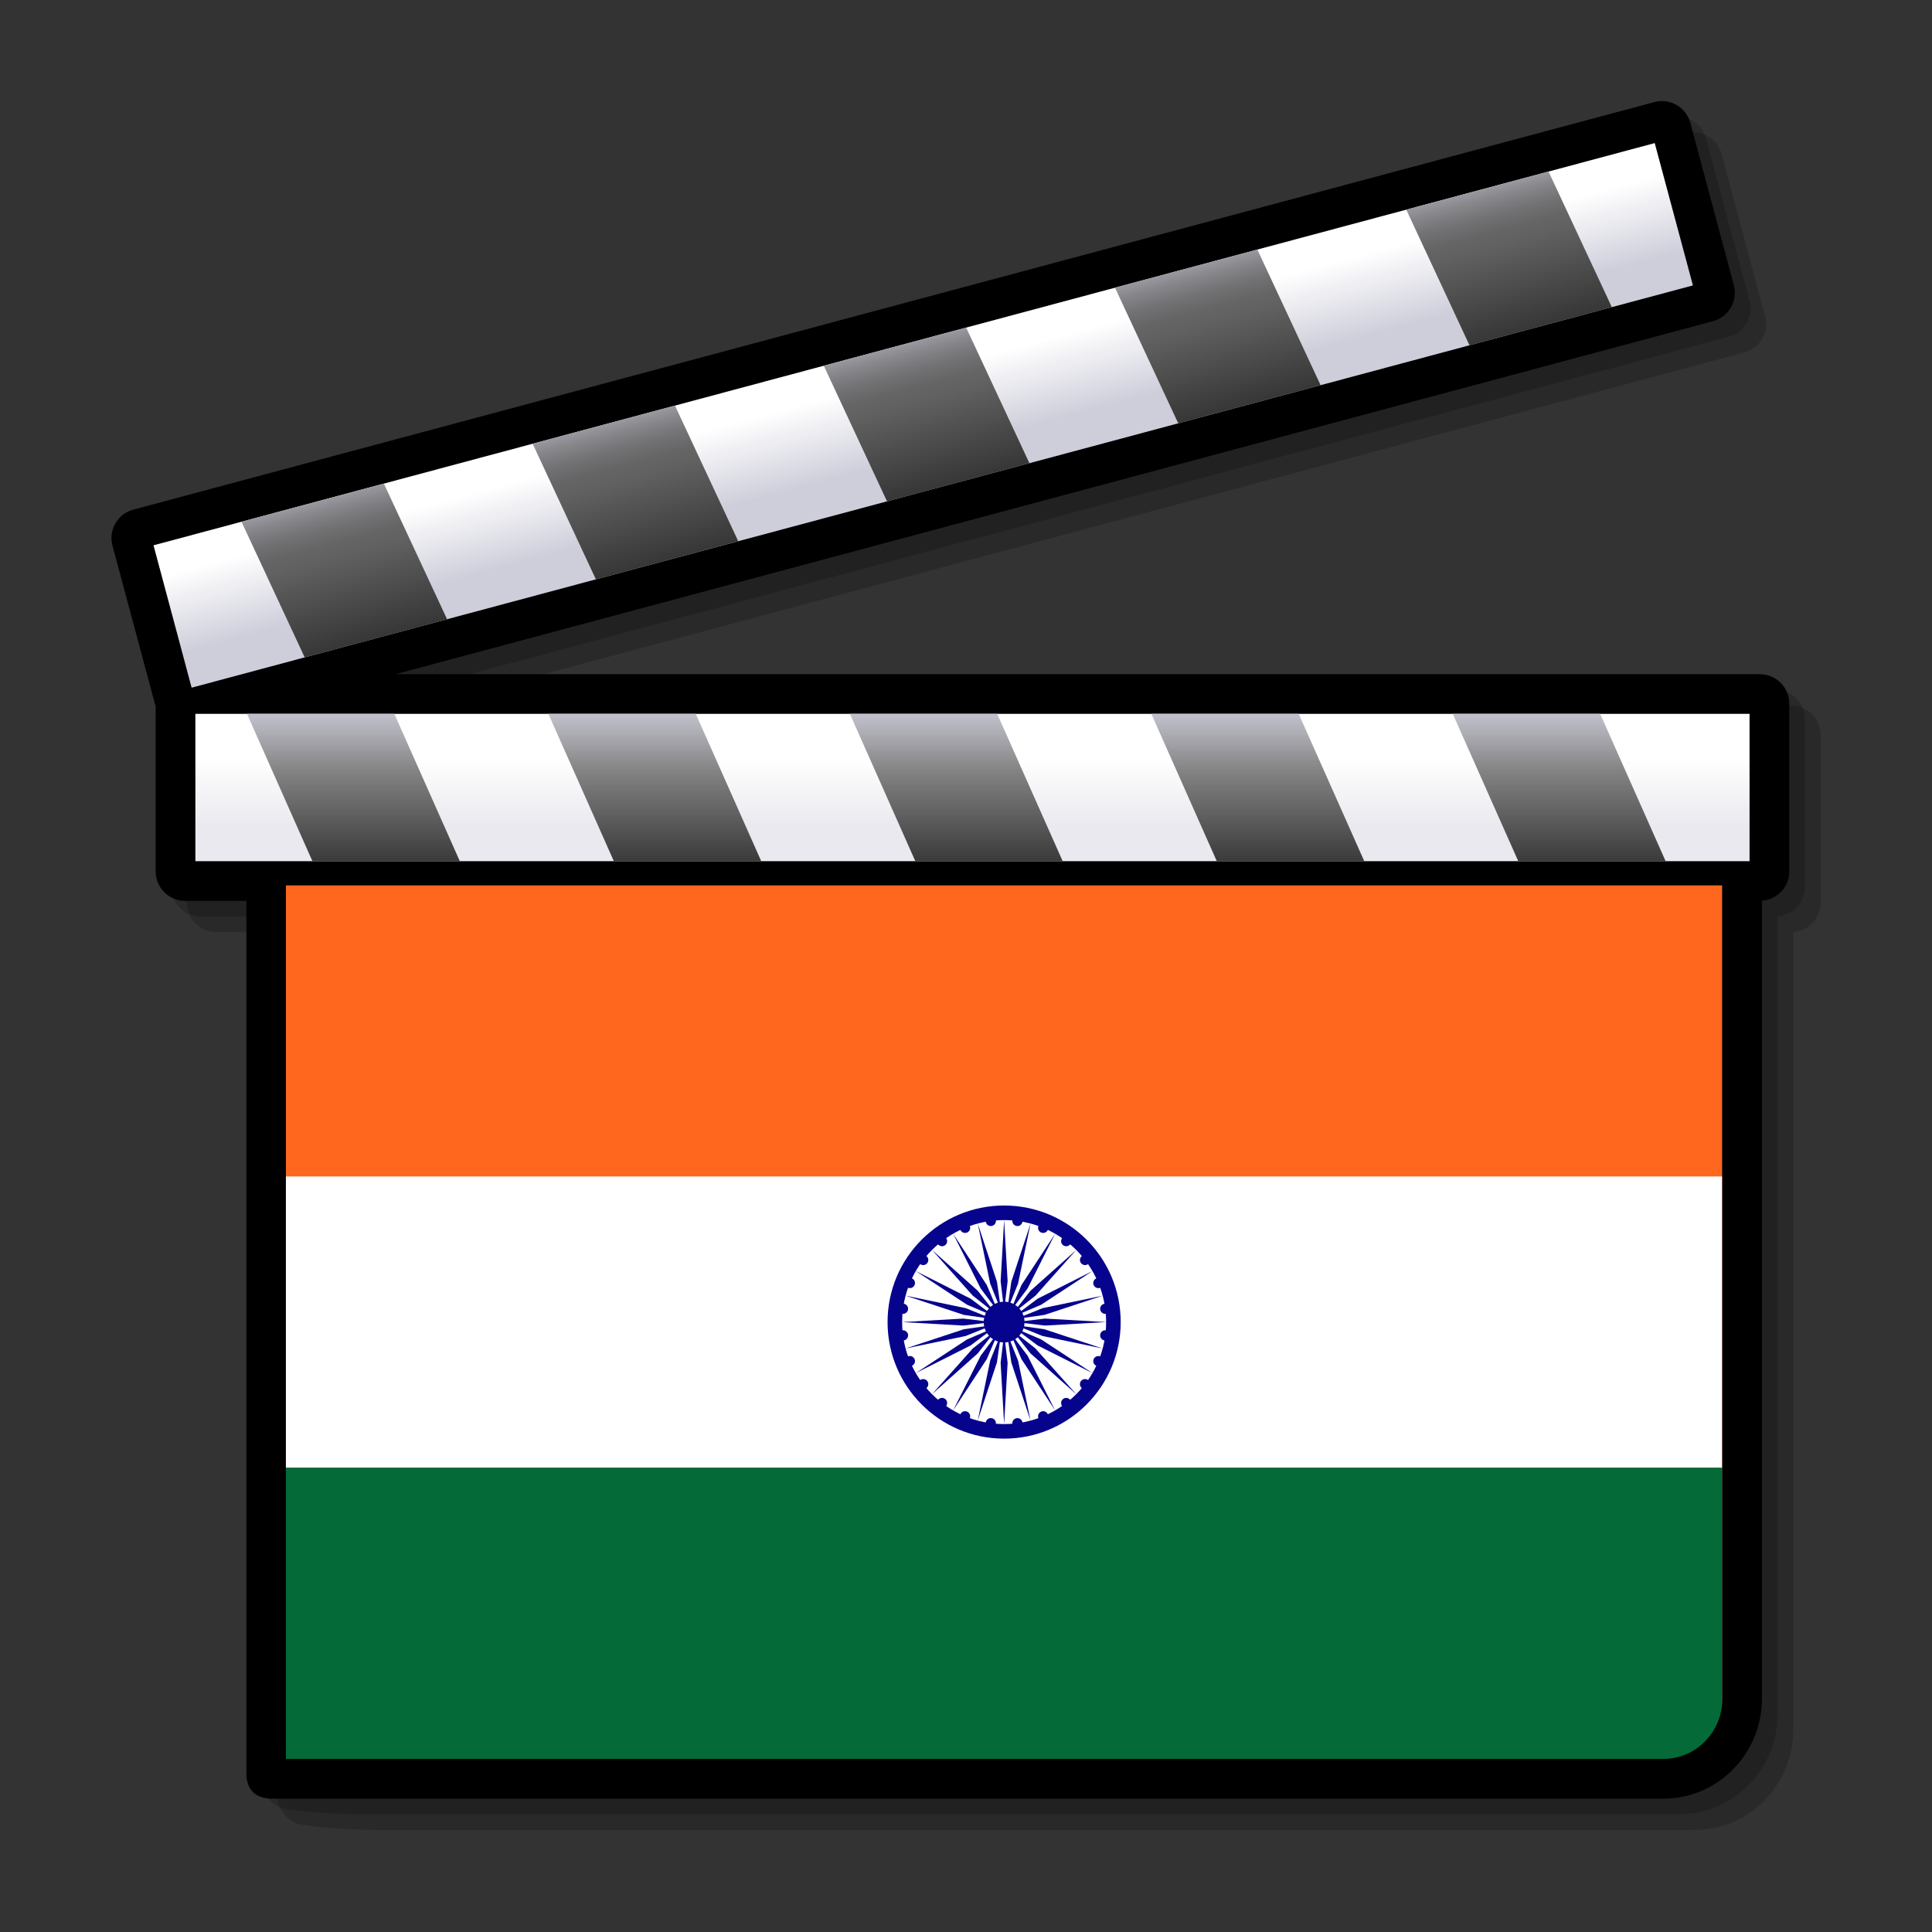
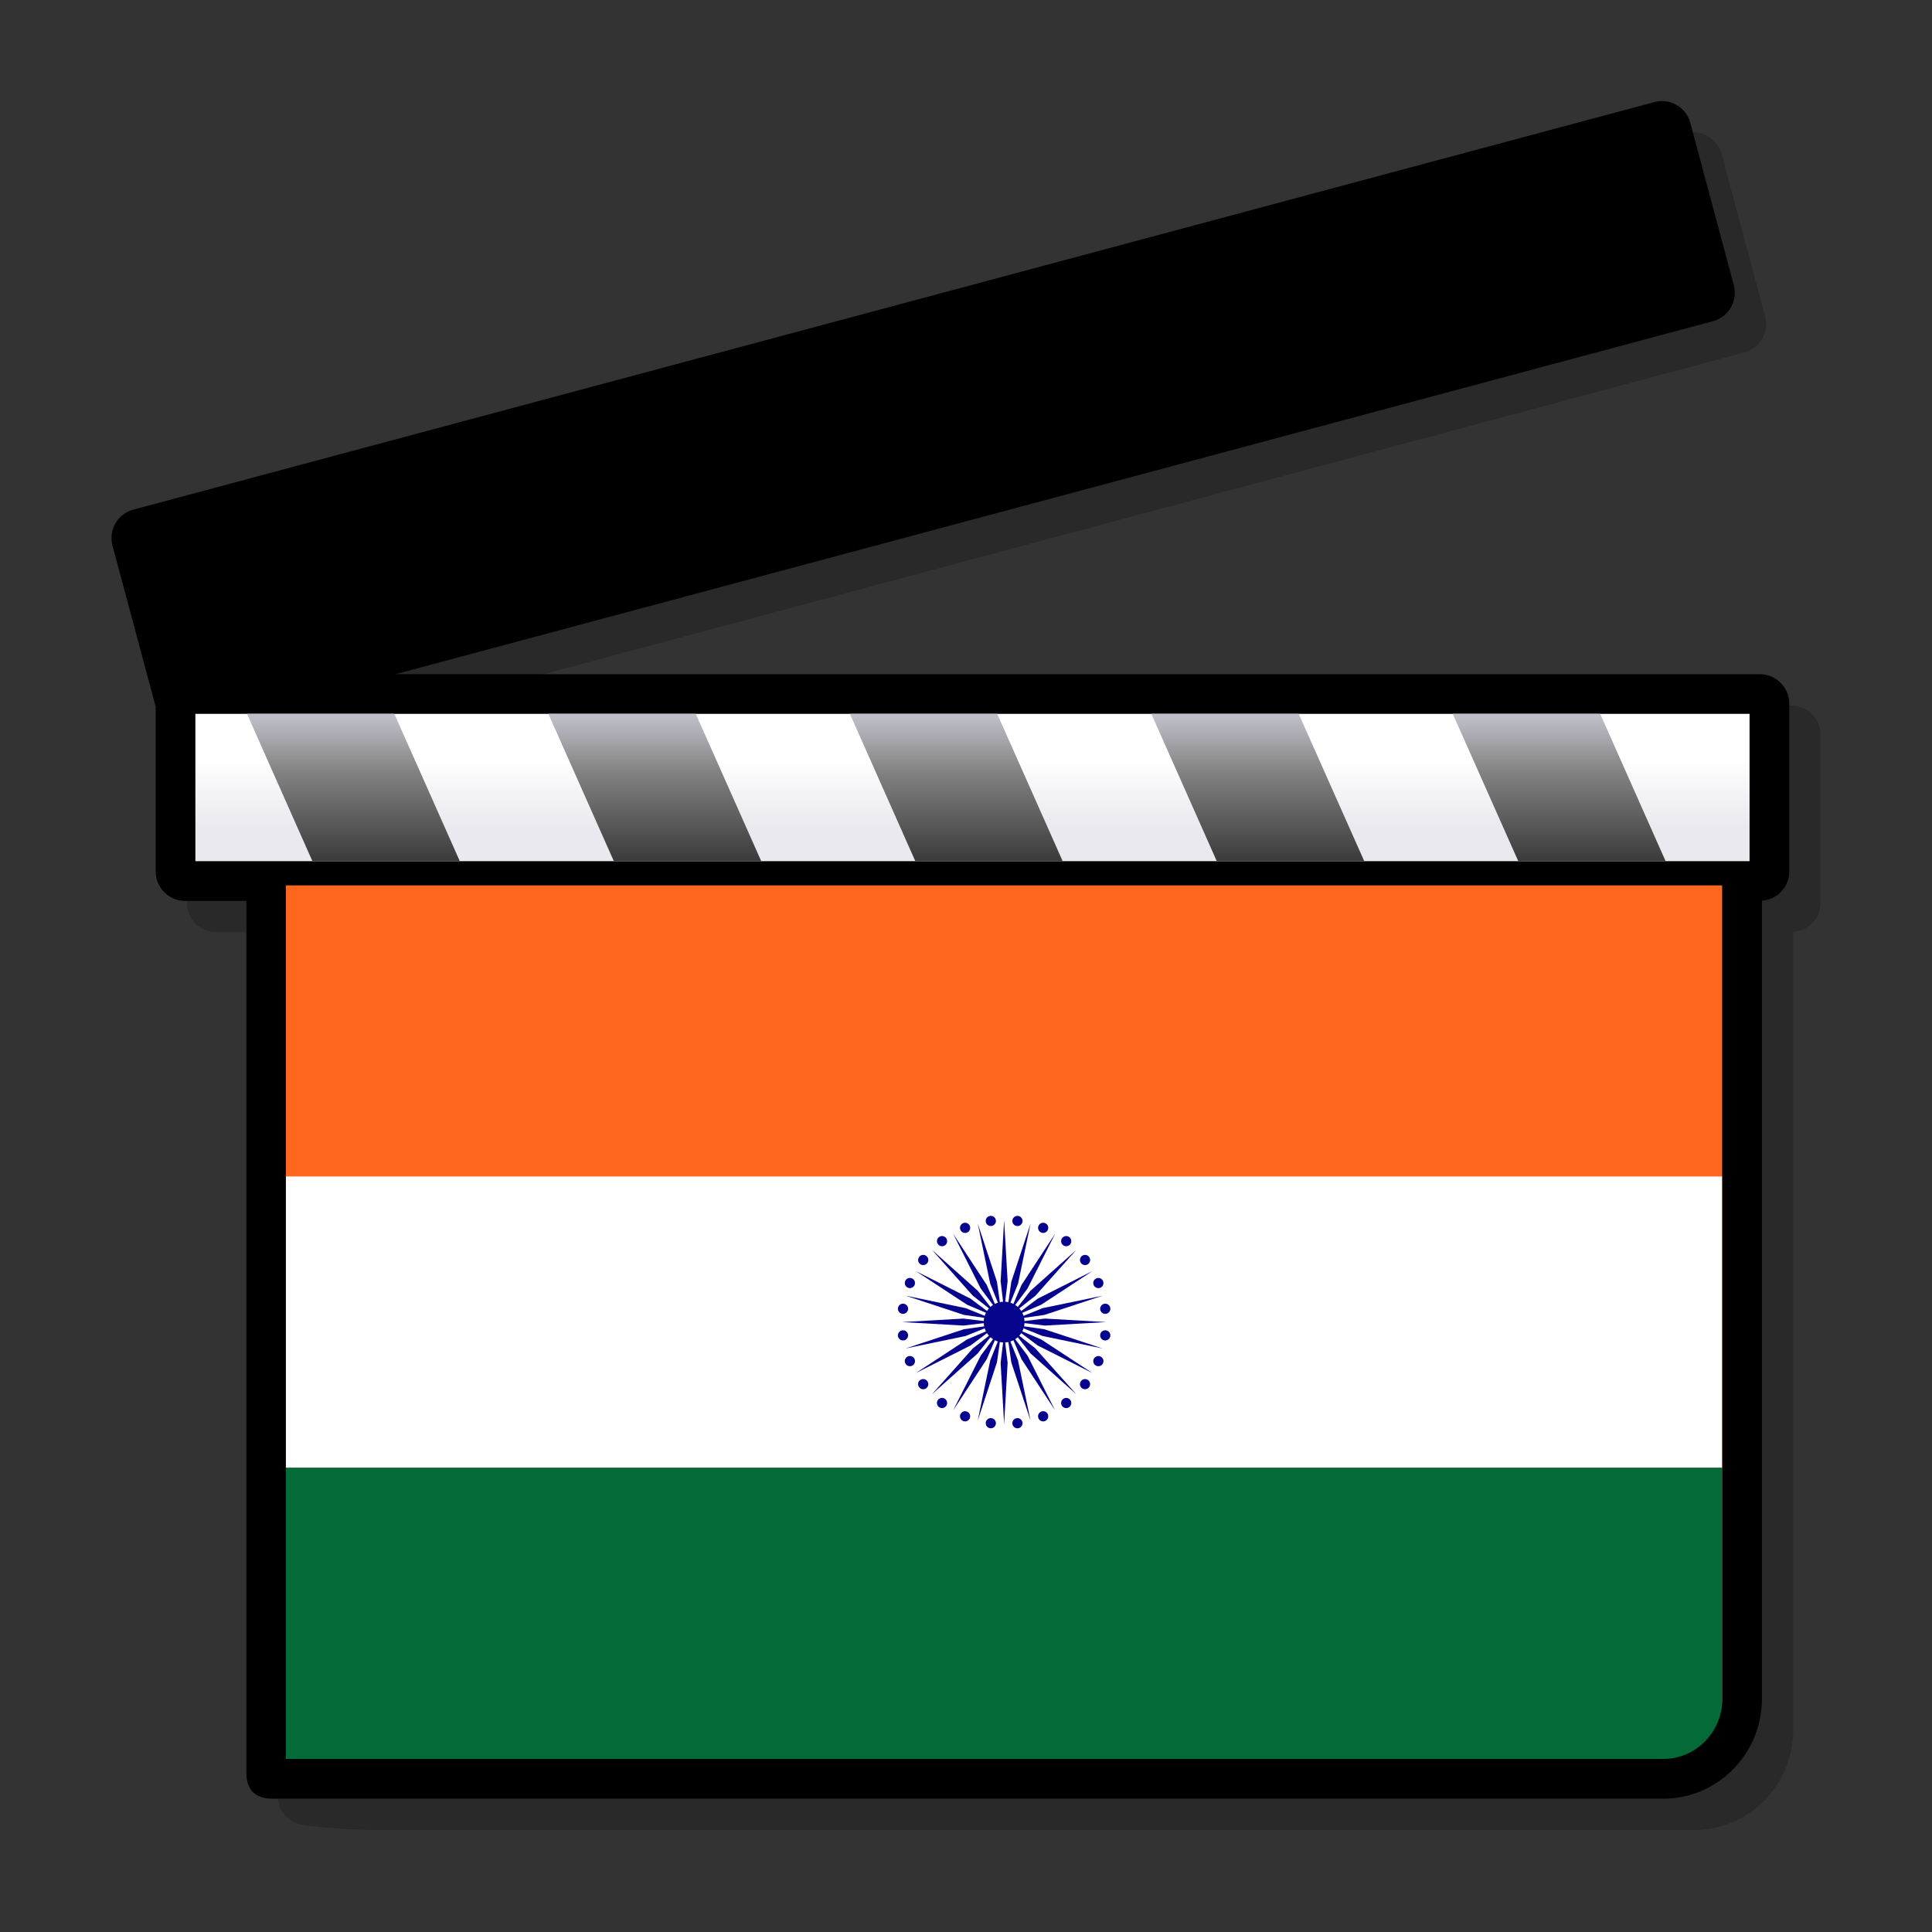
<svg xmlns="http://www.w3.org/2000/svg" xmlns:ns1="http://www.inkscape.org/namespaces/inkscape" xmlns:ns2="http://sodipodi.sourceforge.net/DTD/sodipodi-0.dtd" xmlns:xlink="http://www.w3.org/1999/xlink" id="svg548" xml:space="preserve" height="240pt" width="240pt" version="1.1" viewBox="0 0 240 240" ns1:version="0.91 r13725" ns2:docname="India clapperboard icon.svg">
  <rect x="0" y="0" width="240" height="240" fill="#333333" stroke="none" />
  <ns2:namedview pagecolor="#ffffff" bordercolor="#666666" borderopacity="1" objecttolerance="10" gridtolerance="10" guidetolerance="10" ns1:pageopacity="0" ns1:pageshadow="2" ns1:window-width="1920" ns1:window-height="1001" id="namedview55" showgrid="false" fit-margin-top="0" fit-margin-left="0" fit-margin-right="0" fit-margin-bottom="0" ns1:zoom="1" ns1:cx="287.47808" ns1:cy="195.28459" ns1:window-x="-9" ns1:window-y="-9" ns1:window-maximized="1" ns1:current-layer="svg548" />
  <defs id="defs630">
    <linearGradient id="XMLID_11_" y2="11.242" gradientUnits="userSpaceOnUse" x2="23.184" y1="9.319" x1="22.669">
      <stop id="stop607" stop-color="#fff" offset="0" />
      <stop id="stop608" stop-color="#cecedb" offset="1" />
    </linearGradient>
    <linearGradient id="linearGradient2914" y2="14.824" gradientUnits="userSpaceOnUse" x2="24.236" y1="7.85" x1="22.367" gradientTransform="scale(5,5)">
      <stop id="stop614" stop-color="#cecedb" offset="0" />
      <stop id="stop615" stop-color="#cbcbd7" offset=".005" />
      <stop id="stop616" stop-color="#a5a5ad" offset=".07" />
      <stop id="stop617" stop-color="#87878c" offset=".134" />
      <stop id="stop618" stop-color="#727274" offset=".194" />
      <stop id="stop619" stop-color="#656566" offset=".25" />
      <stop id="stop620" stop-color="#616161" offset=".298" />
      <stop id="stop621" offset="1" />
    </linearGradient>
    <linearGradient id="linearGradient2919" y2="23.226" gradientUnits="userSpaceOnUse" x2="311.22" gradientTransform="matrix(5,0,1.339,5,-1463.55,0)" y1="17.458" x1="311.22">
      <stop id="stop596" stop-color="#cecedb" offset="0" />
      <stop id="stop597" stop-color="#828282" offset=".298" />
      <stop id="stop598" offset="1" />
    </linearGradient>
    <linearGradient id="linearGradient2922" y2="20.534" gradientUnits="userSpaceOnUse" x2="24.16" y1="18.868" x1="24.16" gradientTransform="scale(5,5)">
      <stop id="stop589" stop-color="#fff" offset="0" />
      <stop id="stop590" stop-color="#e9e9ef" offset="1" />
    </linearGradient>
    <linearGradient id="linearGradient2926" y2="23.1" gradientUnits="userSpaceOnUse" x2="24.947" y1="21.048" x1="24.947" gradientTransform="matrix(5,0,0,5,264.8,78.4)">
      <stop id="stop576" stop-color="#616161" offset="0" />
      <stop id="stop577" stop-color="#88888a" offset=".157" />
      <stop id="stop578" stop-color="#ababae" offset="0.326" />
      <stop id="stop579" stop-color="#c6c6ca" offset=".496" />
      <stop id="stop580" stop-color="#d9d9df" offset=".666" />
      <stop id="stop581" stop-color="#e5e5eb" offset="0.834" />
      <stop id="stop582" stop-color="#e9e9ef" offset="1" />
    </linearGradient>
    <linearGradient id="linearGradient2930" y2="21.948" gradientUnits="userSpaceOnUse" x2="24.948" y1="49.257" x1="24.948" gradientTransform="matrix(5,0,0,5,252.8,51.2)">
      <stop id="stop557" stop-color="#fff" offset=".006" />
      <stop id="stop558" stop-color="#f8f8fa" offset=".045" />
      <stop id="stop559" stop-color="#e4e4ec" offset=".103" />
      <stop id="stop560" stop-color="#c4c4d4" offset=".171" />
      <stop id="stop561" stop-color="#bdbdcf" offset=".185" />
      <stop id="stop562" stop-color="#bebed0" offset=".19" />
      <stop id="stop563" stop-color="#cacad8" offset=".275" />
      <stop id="stop564" stop-color="#cecedb" offset=".359" />
      <stop id="stop565" stop-color="#e9e9ef" offset=".786" />
    </linearGradient>
  </defs>
  <path id="path551" d="m 222.5,87.635 -169.48,0 163.675,-43.855 c 0.94,-0.255 1.73,-0.855 2.215,-1.705 0.485,-0.845 0.615,-1.825 0.36,-2.77 l -5.4,-20.16 c -0.24,-0.925 -0.87,-1.74 -1.705,-2.22 -0.845,-0.485 -1.83,-0.615 -2.77,-0.36 l -1.23,0.335 c 0,0 0.205,0.105 0.255,0.135 -1.35,0.17 -3.715,0.795 -8.32,2.03 L 20.44,67.195 c -0.94,0.25 -1.725,0.855 -2.215,1.695 -0.325,0.57 -0.495,1.19 -0.495,1.825 0,0.32 0.04,0.64 0.125,0.95 l 5.365,20.01 0,20.475 c 0,2.01 1.635,3.645 3.645,3.645 l 7.62,0 0,107.285 c 0,1.83 1.365,3.39 3.18,3.625 l 1.1,0.135 c 1.19,0.145 4.315,0.48 7.965,0.48 l 163.79,0 c 6.75,0 12.235,-5.57 12.235,-12.42 l 0,-99.125 c 1.89,-0.135 3.4,-1.7 3.4,-3.62 l 0,-20.87 c 0,-2.01 -1.64,-3.65 -3.655,-3.65 z" ns1:connector-curvature="0" style="opacity:0.2" />
-   <path id="path552" d="m 220.56,85.695 -169.485,0 163.675,-43.86 c 0.94,-0.25 1.73,-0.855 2.215,-1.705 0.485,-0.84 0.615,-1.825 0.365,-2.77 l -5.4,-20.16 c -0.245,-0.925 -0.865,-1.735 -1.705,-2.22 -0.845,-0.485 -1.825,-0.615 -2.77,-0.36 l -1.24,0.33 0.26,0.13 c -1.355,0.175 -3.715,0.795 -8.32,2.03 L 18.495,65.255 c -0.94,0.25 -1.725,0.855 -2.215,1.695 -0.325,0.57 -0.49,1.195 -0.49,1.825 0,0.315 0.04,0.635 0.125,0.95 l 5.365,20.015 0,20.465 c 0,2.015 1.64,3.65 3.65,3.65 l 7.62,0 0,107.285 c 0,1.83 1.365,3.385 3.18,3.625 l 1.095,0.135 c 1.19,0.145 4.315,0.48 7.965,0.48 l 163.785,0 c 6.755,0 12.24,-5.575 12.24,-12.42 l 0,-99.125 c 1.89,-0.135 3.395,-1.7 3.395,-3.625 l 0,-20.865 c 0,-2.015 -1.635,-3.65 -3.65,-3.65 z" ns1:connector-curvature="0" style="opacity:0.2" />
  <g id="g3523" transform="matrix(1.096,0,0,1,-36.552,0)">
    <g id="g3528" transform="translate(-314.265,-5.5)">
      <rect width="162.8" height="108.534" id="rect4-9" x="380" y="115.466" style="fill:#ff671f" />
      <rect width="162.8" height="36.178" y="151.644" id="rect6-0" x="380" style="fill:#ffffff" />
      <rect width="162.8" height="36.178" y="187.822" id="rect8-5" x="380" style="fill:#046a38" />
    </g>
  </g>
  <path d="m 257.771,15.701 c -0.297,0.02 -0.595,0.069 -0.891,0.148 l -1.549,0.42 0.488,-0.127 c -1.623,0.431 -4.808,1.282 -10.564,2.826 L 20.693,79.137 c -1.175,0.312 -2.155,1.069 -2.768,2.119 -0.406,0.713 -0.613,1.494 -0.613,2.281 0,0.394 0.05,0.8 0.156,1.188 l 6.707,25.014 0,25.586 c 0,2.513 2.05,4.562 4.562,4.562 l 9.523,0 0,135.463 c 0,2.571 1.425,3.947 3.977,3.947 l 216.055,-0.002 c 8.444,0 15.301,-6.963 15.301,-15.525 l 0,-123.912 c 2.362,-0.169 4.244,-2.119 4.244,-4.531 l 0,-26.08 c -0.006,-2.513 -2.056,-4.557 -4.568,-4.557 l 0,-0.002 -1.602,0 -210.256,0 204.594,-54.818 c 1.175,-0.319 2.163,-1.075 2.77,-2.131 0.606,-1.056 0.768,-2.282 0.449,-3.463 l -6.75,-25.201 c -0.306,-1.163 -1.087,-2.173 -2.131,-2.773 -0.792,-0.455 -1.68,-0.66 -2.572,-0.6 z M 44.387,137.463 l 223.07,0 0,126.299 c 0,5.169 -4.107,9.363 -9.17,9.363 l -213.9,0 z" transform="scale(0.8,0.8)" id="path553" ns1:connector-curvature="0" ns2:nodetypes="sccccccsccsscsssscsccccccscccsccsscc" />
  <g id="g3383">
    <rect style="fill:url(#linearGradient2922)" x="24.27" y="88.675" width="193.065" height="18.305" id="rect594" />
    <path ns1:connector-curvature="0" style="fill:url(#linearGradient2919)" d="m 38.81,106.98 18.31,0 -8.135,-18.305 -18.305,0 8.13,18.305 m 85.065,-18.305 -18.3,0 8.13,18.305 18.305,0 -8.135,-18.305 m -37.445,0 -18.31,0 8.135,18.305 18.31,0 -8.135,-18.305 m 112.35,0 -18.315,0 8.14,18.305 18.305,0 -8.13,-18.305 m -37.45,0 -18.31,0 8.135,18.305 18.32,0 -8.145,-18.305 z" id="path604" />
-     <polygon transform="scale(5,5)" style="fill:url(#XMLID_11_)" points="41.111,3.555 3.814,13.548 4.761,17.085 42.06,7.091 " id="polygon612" />
-     <path ns1:connector-curvature="0" style="fill:url(#linearGradient2914)" d="M 37.85,81.665 55.54,76.93 47.685,60.075 30,64.815 l 7.85,16.85 m 82.17,-40.97 -17.685,4.74 7.855,16.85 17.69,-4.74 -7.86,-16.85 m -36.17,9.69 -17.685,4.74 7.86,16.85 17.68,-4.745 -7.855,-16.845 m 108.515,-29.075 -17.675,4.735 7.855,16.85 17.685,-4.735 -7.865,-16.85 m -36.17,9.695 -17.69,4.73 7.86,16.855 17.685,-4.74 -7.855,-16.845 z" id="path627" />
  </g>
  <polyline id="_x3C_Slice_x3E_" points="0 48 0 0 48 0 48 48" transform="scale(5,5)" style="fill:none" />
  <g transform="matrix(0.724,0,0,0.724,124.736,164.233)" id="g10">
-     <circle r="20" id="circle12" cx="0" cy="0" style="fill:#06038d" />
    <circle r="17.5" id="circle14" cx="0" cy="0" style="fill:#ffffff" />
    <circle r="3.5" id="circle16" cx="0" cy="0" style="fill:#06038d" />
    <g id="d">
      <g id="c">
        <g id="b">
          <g id="a">
            <circle r="0.875" transform="matrix(0.991,0.131,-0.131,0.991,17.35,2.284)" id="circle22" cx="0" cy="0" style="fill:#06038d" />
            <path d="M 0,17.5 0.6,7 C 0.6,7 0,2 0,2 0,2 -0.6,7 -0.6,7 L 0,17.5 Z" id="path24" ns1:connector-curvature="0" style="fill:#06038d" />
          </g>
          <use xlink:href="#a" transform="matrix(0.966,0.259,-0.259,0.966,0,0)" id="use26" x="0" y="0" width="100%" height="100%" />
        </g>
        <use xlink:href="#b" transform="matrix(0.866,0.5,-0.5,0.866,0,0)" id="use28" x="0" y="0" width="100%" height="100%" />
      </g>
      <use xlink:href="#c" transform="matrix(0.5,0.866,-0.866,0.5,0,0)" id="use30" x="0" y="0" width="100%" height="100%" />
    </g>
    <use xlink:href="#d" transform="matrix(-0.5,0.866,-0.866,-0.5,0,0)" id="use32" x="0" y="0" width="100%" height="100%" />
    <use xlink:href="#d" transform="matrix(-0.5,-0.866,0.866,-0.5,0,0)" id="use34" x="0" y="0" width="100%" height="100%" />
  </g>
</svg>